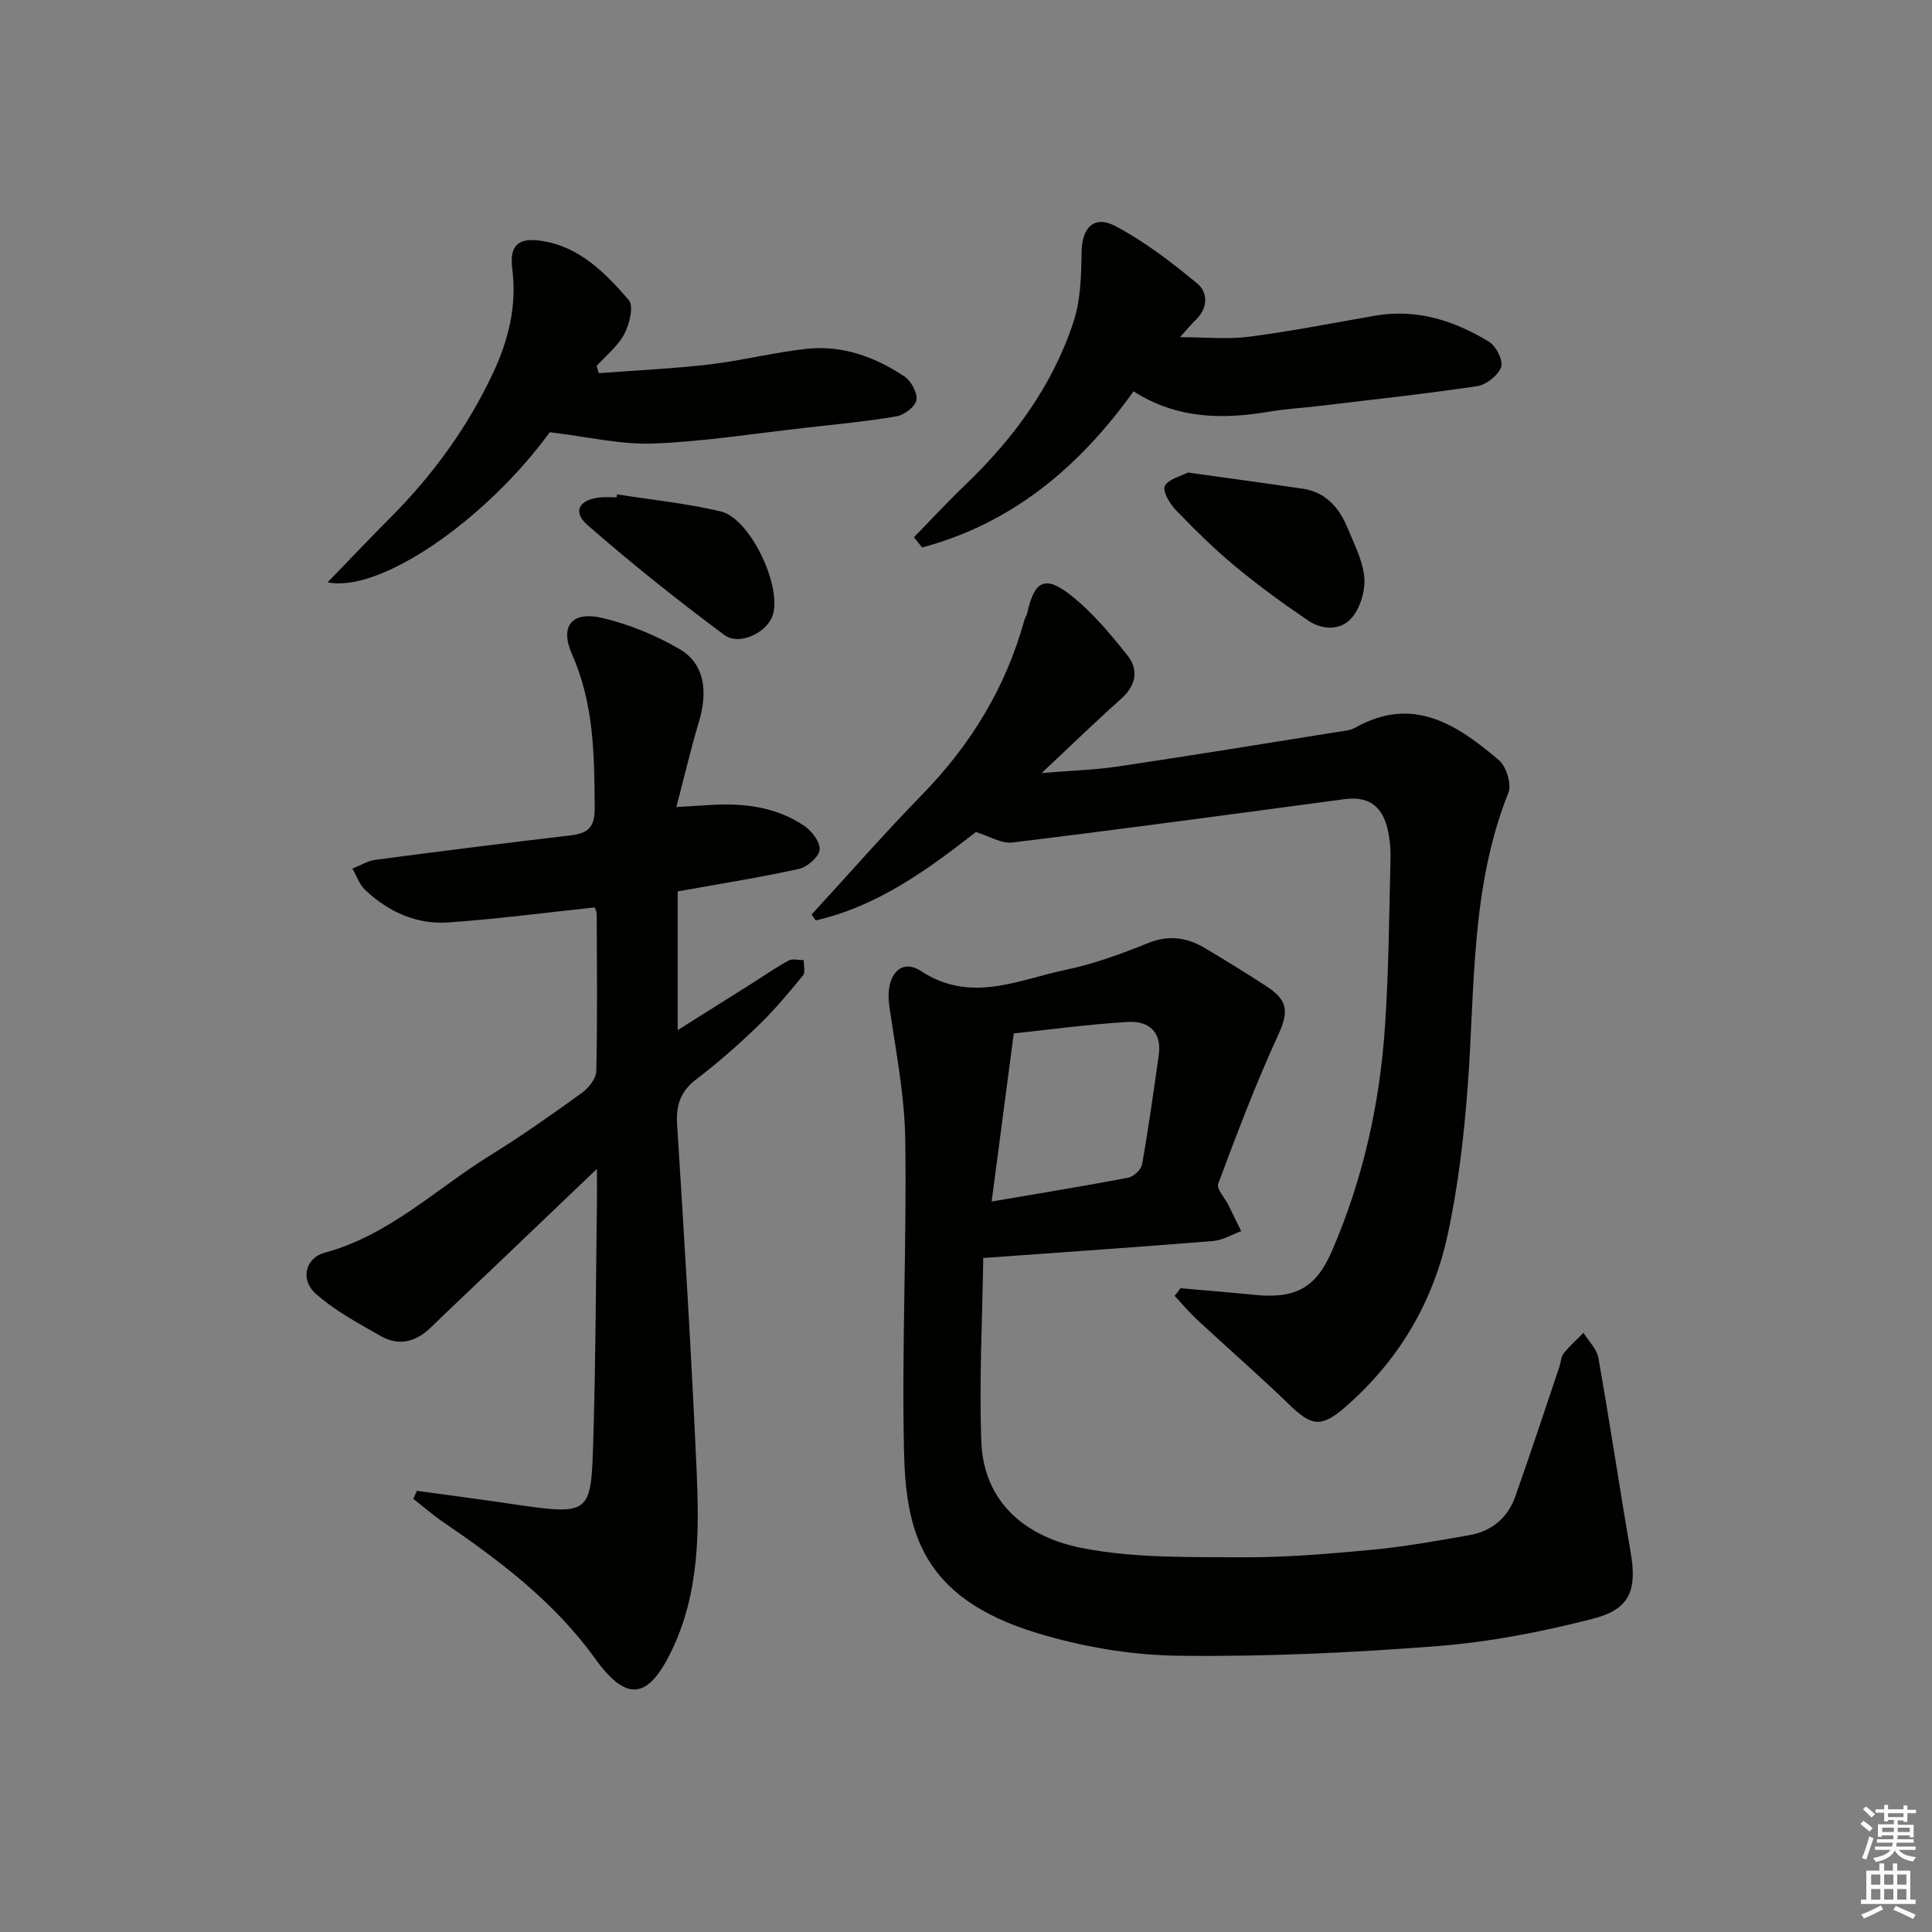
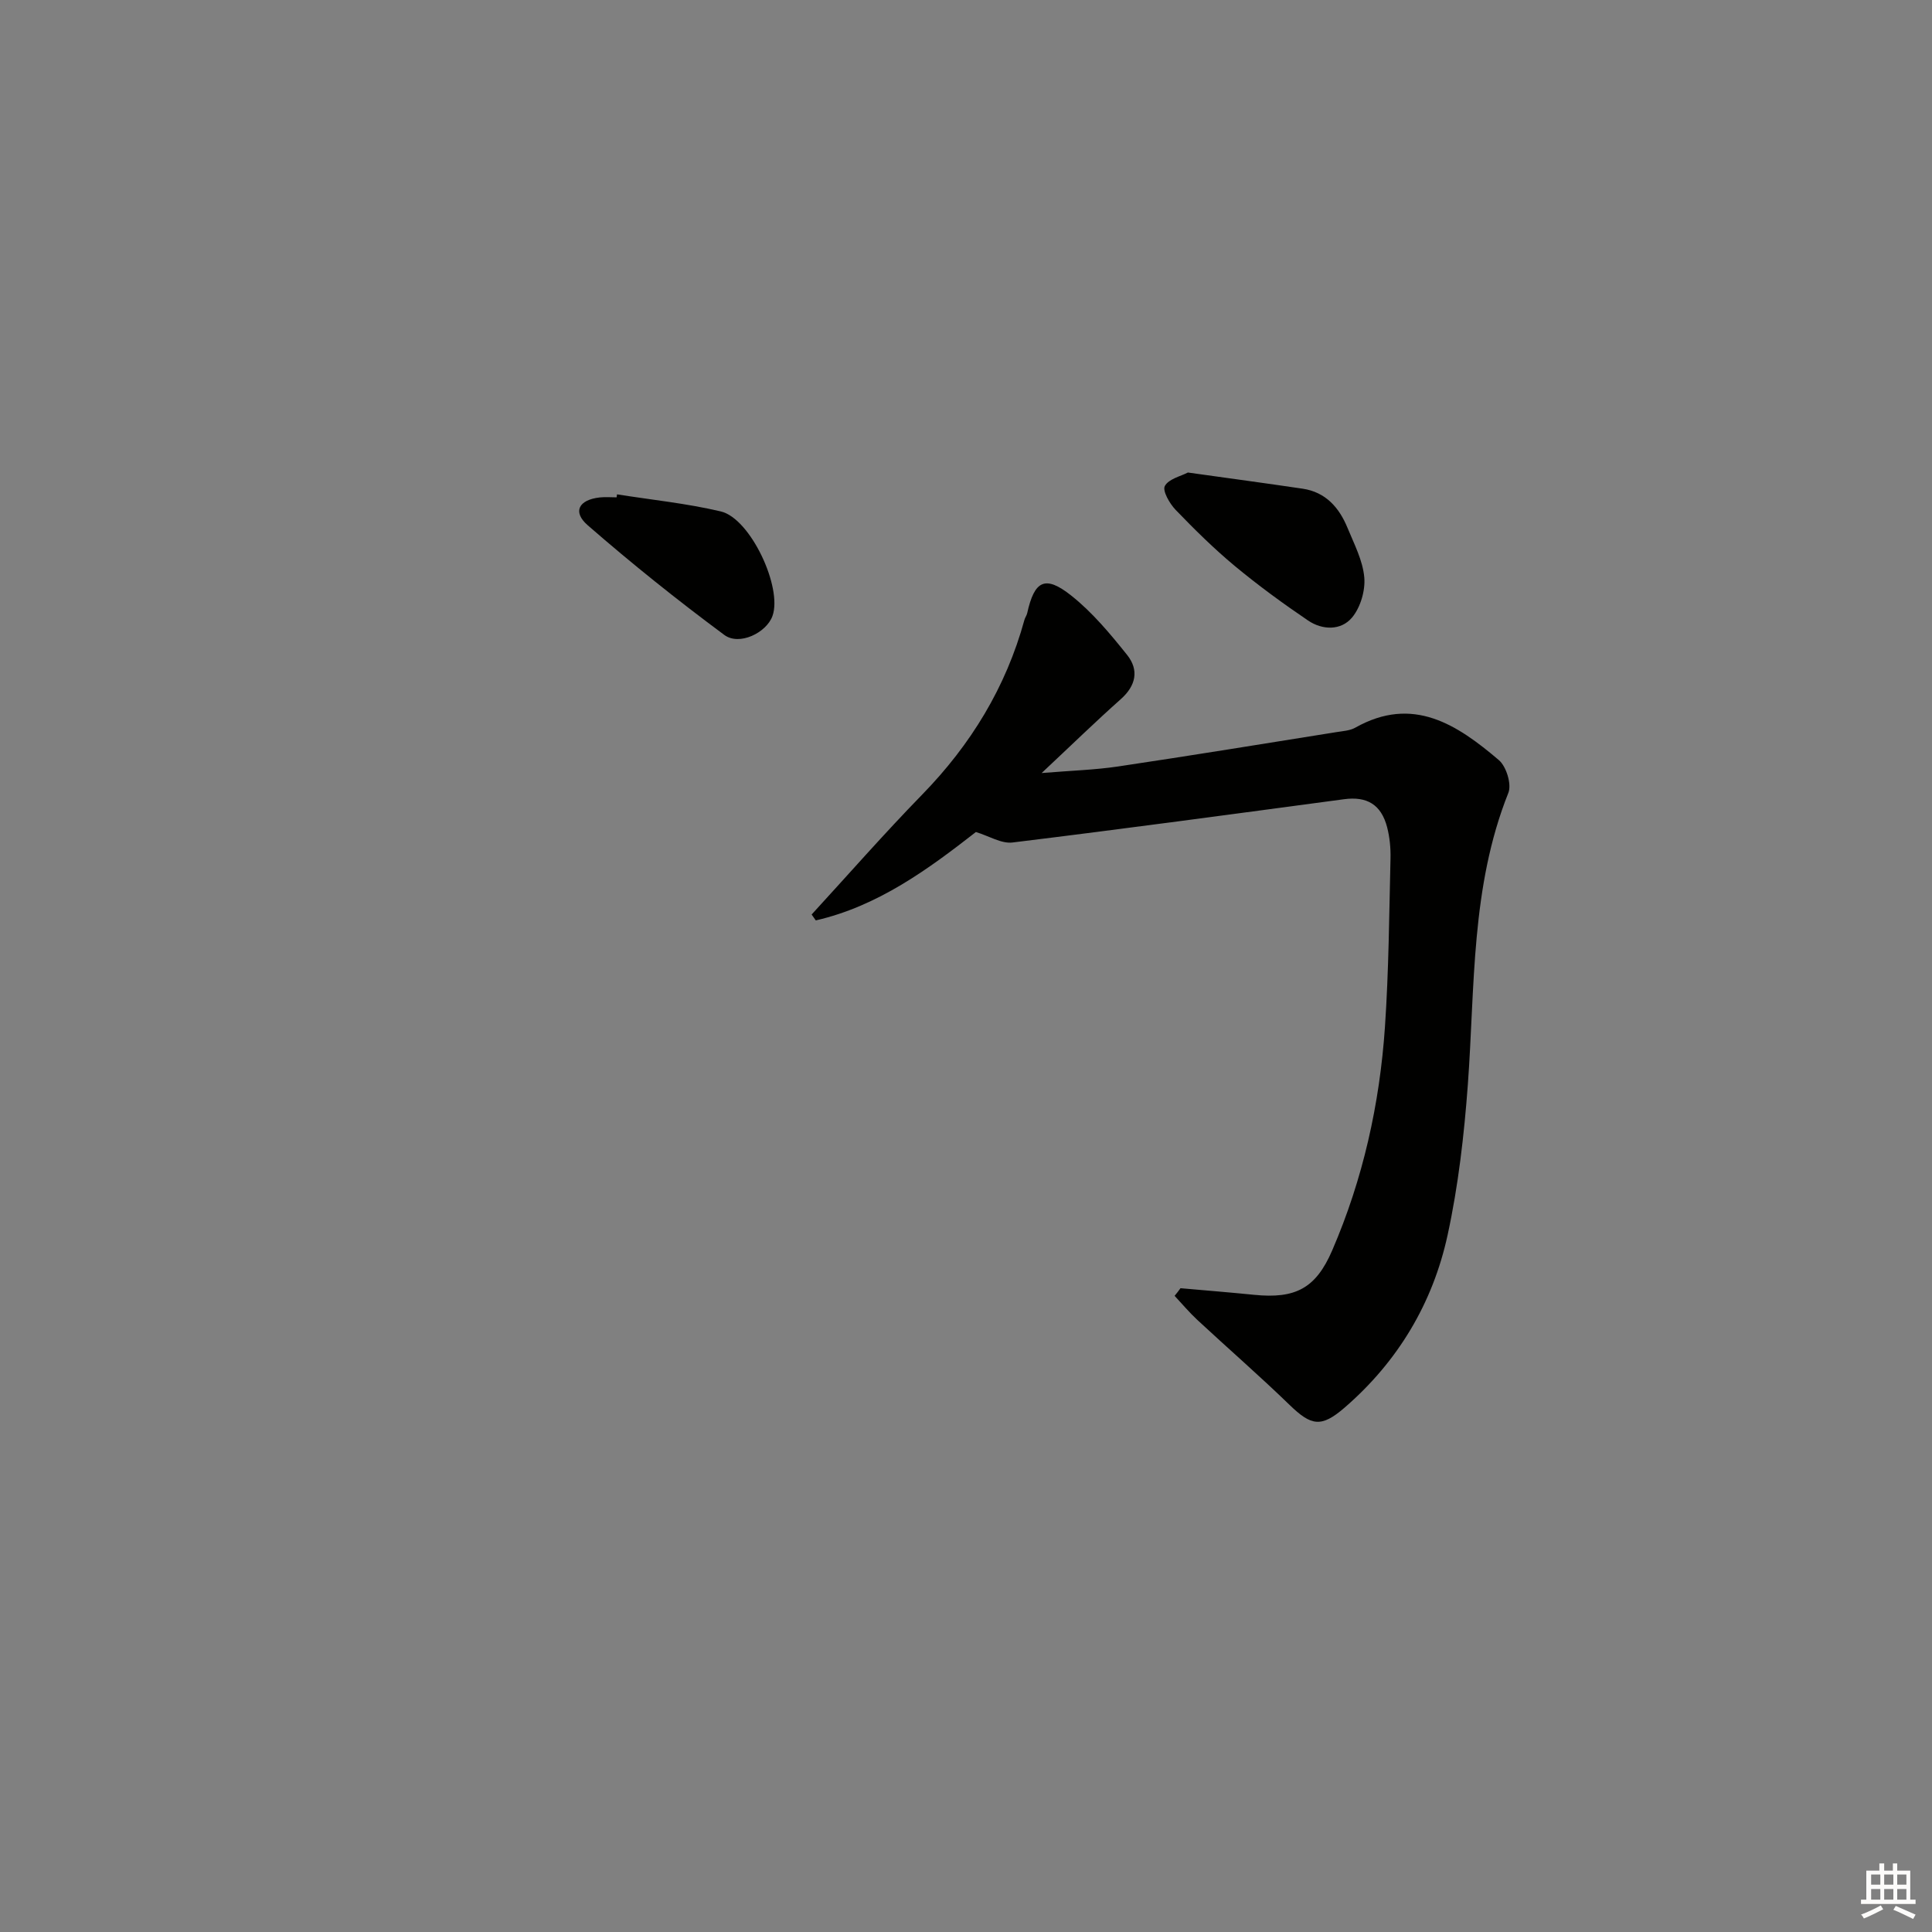
<svg xmlns="http://www.w3.org/2000/svg" enable-background="new 0 0 400 400" viewBox="0 0 400 400">
  <rect x="0" y="0" width="400" height="400" fill="#808080" stroke="none" />
  <g fill="#010100">
-     <path d="m203.57 260.45c-.18 12.85-.86 25.42-.4 37.94.48 12.99 9.55 19.9 20.88 22.12 10.79 2.11 22.11 1.84 33.2 1.91 8.95.05 17.93-.72 26.86-1.56 6.75-.64 13.46-1.85 20.14-3.03 4.59-.81 7.91-3.57 9.47-7.98 3.15-8.91 6.1-17.89 9.13-26.85.32-.94.32-2.09.89-2.8 1.22-1.53 2.72-2.85 4.11-4.25 1.06 1.72 2.75 3.34 3.08 5.19 2.37 13.37 4.36 26.81 6.67 40.19 1.34 7.74-.03 11.8-7.65 13.77-10.55 2.72-21.41 4.85-32.25 5.7-17.9 1.4-35.9 2.23-53.84 2-9.82-.13-19.92-1.87-29.33-4.75-23.87-7.31-27.01-21.16-27.37-37.82-.47-21.46.59-42.94.26-64.41-.14-9.22-2-18.43-3.31-27.62-.86-6.03 2.26-9.97 6.52-7.18 10.37 6.8 20.14 1.84 30.03-.23 5.81-1.22 11.49-3.3 17.02-5.53 4.33-1.75 8.11-1.17 11.86 1.07 4.28 2.56 8.54 5.17 12.72 7.9 4.67 3.05 4.5 5.46 2.19 10.47-4.56 9.92-8.41 20.17-12.24 30.4-.39 1.05 1.38 2.89 2.12 4.38.89 1.8 1.76 3.61 2.64 5.42-1.94.7-3.84 1.88-5.82 2.04-15.4 1.25-30.82 2.3-47.58 3.51zm1.74-11.69c9.75-1.67 19.03-3.17 28.27-4.93 1.13-.22 2.69-1.68 2.88-2.77 1.33-7.52 2.38-15.09 3.45-22.65.68-4.83-2.18-7.08-6.37-6.83-8.35.5-16.66 1.64-23.65 2.38-1.58 12-3.02 22.95-4.58 34.8z" />
-     <path d="m86.31 308.66c6.29.87 12.59 1.68 18.88 2.61 17.54 2.59 17.17 2.53 17.67-14.15.48-16.13.51-32.28.73-48.42.02-1.78 0-3.56 0-6.7-7.67 7.33-14.33 13.7-21 20.06-4.45 4.25-8.95 8.46-13.36 12.75-3.09 3-6.63 3.96-10.39 1.81-4.69-2.68-9.6-5.28-13.56-8.86-3.16-2.86-2.03-7.34 1.96-8.41 13.3-3.58 22.95-13.15 34.18-20.1 6.5-4.02 12.76-8.44 18.96-12.91 1.42-1.02 3.03-2.97 3.07-4.53.26-10.82.13-21.65.09-32.48 0-.6-.33-1.21-.4-1.46-10.3 1.09-20.3 2.42-30.34 3.11-6.56.45-12.39-2.19-17.17-6.7-1.21-1.14-1.8-2.94-2.68-4.44 1.6-.63 3.15-1.61 4.8-1.83 13.49-1.78 26.98-3.47 40.49-5.07 3.56-.42 4.92-1.77 4.89-5.66-.08-10.85-.13-21.5-4.69-31.79-2.63-5.94.01-9.03 6.29-7.54 5.54 1.31 11.06 3.57 15.98 6.45 5.08 2.97 5.93 8.59 3.99 15.05-1.65 5.51-2.96 11.12-4.67 17.64 3.08-.19 4.98-.3 6.89-.42 6.95-.45 13.7.34 19.59 4.31 1.57 1.06 3.36 3.42 3.18 4.97-.17 1.5-2.55 3.57-4.28 3.95-8.23 1.81-16.56 3.12-25.1 4.66v28.72c5.41-3.41 10.39-6.54 15.37-9.68 2.52-1.59 4.98-3.32 7.59-4.73.82-.44 2.07-.08 3.13-.08-.02 1.07.39 2.51-.14 3.16-2.94 3.58-5.92 7.16-9.25 10.37-4.07 3.92-8.33 7.69-12.82 11.11-3.28 2.51-4.26 5.32-4 9.38 1.51 23.89 2.97 47.79 4.04 71.7.56 12.62.55 25.31-5.13 37.15-4.87 10.15-9.3 10.86-15.84 1.79-8.45-11.73-19.64-20.23-31.37-28.23-2.2-1.5-4.22-3.26-6.32-4.9.25-.55.5-1.11.74-1.66z" />
    <path d="m244.41 266.71c5.09.45 10.18.86 15.27 1.37 8.52.85 12.74-1.33 16.13-9.18 6.38-14.77 9.84-30.31 10.93-46.3.79-11.61.87-23.27 1.15-34.92.05-2.13-.17-4.35-.7-6.41-1.23-4.71-4.19-6.44-8.92-5.8-22.87 3.06-45.73 6.16-68.64 8.96-2.32.28-4.87-1.35-7.58-2.17-9.86 7.69-20.28 15.35-33.15 18.3-.29-.41-.57-.81-.86-1.22 7.61-8.29 15.02-16.76 22.87-24.81 10.1-10.36 17.36-22.24 21.19-36.2.13-.48.46-.9.57-1.38 1.5-6.77 3.71-7.95 9.16-3.61 4.35 3.46 8.03 7.88 11.53 12.26 2.49 3.12 1.85 6.36-1.34 9.18-5.2 4.62-10.18 9.48-16.36 15.27 6.17-.51 11.04-.65 15.82-1.36 15.1-2.25 30.17-4.71 45.25-7.12 1.31-.21 2.75-.29 3.86-.91 11.95-6.74 21.11-.62 29.73 6.71 1.55 1.32 2.68 5 1.97 6.78-7.79 19.5-6.9 40.09-8.39 60.42-.77 10.42-1.97 20.9-4.18 31.09-3.06 14.13-10.29 26.22-21.33 35.77-4.86 4.2-6.91 3.79-11.41-.57-6.21-6.02-12.75-11.7-19.09-17.59-1.67-1.55-3.14-3.31-4.7-4.98.43-.51.83-1.04 1.22-1.58z" />
-     <path d="m113.82 89.49c-13.08 17.98-35.06 33.34-45.99 31.07 4.48-4.62 8.65-9.03 12.93-13.32 8.77-8.79 15.98-18.67 21.27-29.91 3.23-6.86 5.02-13.96 4.03-21.65-.62-4.84 1.2-6.54 6-5.82 7.95 1.18 13.25 6.65 18.12 12.26 1.06 1.22.16 4.99-.91 7.01-1.33 2.52-3.77 4.45-5.74 6.63.15.5.3 1 .45 1.5 7.64-.58 15.31-.92 22.92-1.81 6.74-.79 13.38-2.51 20.12-3.23 7.36-.79 14.14 1.66 20.2 5.7 1.4.93 2.75 3.38 2.52 4.89-.21 1.35-2.5 3.11-4.09 3.38-6.2 1.07-12.49 1.65-18.75 2.36-10.55 1.18-21.07 2.87-31.65 3.28-6.78.25-13.63-1.42-21.43-2.34z" />
-     <path d="m234.69 81.02c-11.5 16.05-25.45 27.42-43.77 32.33-.57-.7-1.13-1.41-1.7-2.11 3.52-3.61 6.95-7.32 10.59-10.81 9.98-9.57 18.05-20.49 22.41-33.67 1.51-4.55 1.65-9.69 1.71-14.56.06-5.02 2.55-7.75 7.03-5.38 6.04 3.2 11.6 7.48 16.9 11.86 2.25 1.86 2.28 5.07-.27 7.53-1.06 1.02-2 2.18-3.28 3.6 5.08 0 9.78.48 14.33-.1 8.7-1.12 17.33-2.83 25.98-4.34 8.67-1.52 16.47 1 23.7 5.41 1.45.89 2.95 3.9 2.47 5.22-.64 1.74-3.07 3.67-4.97 3.95-10.98 1.64-22.03 2.82-33.06 4.14-3.3.39-6.63.58-9.9 1.13-9.75 1.65-19.21 1.54-28.17-4.2z" />
    <path d="m245.94 97.83c8.4 1.18 16.09 2.21 23.77 3.35 4.76.71 7.55 3.91 9.27 8.09 1.38 3.35 3.17 6.77 3.48 10.27.24 2.73-.79 6.23-2.54 8.32-2.28 2.72-6.13 2.62-9.1.61-5.21-3.53-10.31-7.26-15.15-11.27-4.33-3.6-8.37-7.59-12.28-11.65-1.24-1.29-2.76-3.96-2.22-4.93.8-1.48 3.31-2.02 4.77-2.79z" />
    <path d="m127.75 102.35c7.17 1.14 14.45 1.87 21.5 3.54 6.14 1.46 12.8 15.78 10.68 21.65-1.25 3.46-6.86 6.23-9.98 3.91-9.71-7.2-19.17-14.77-28.28-22.71-3.2-2.79-1.83-5.27 2.5-5.75 1.15-.13 2.33-.02 3.49-.02.02-.2.06-.41.09-.62z" />
  </g>
-   <path d="m385.2 377.6.6-.6c.6.4 1.3.9 1.9 1.5l-.6.7c-.8-.6-1.4-1.1-1.9-1.6zm.3 7.1c.6-1.4 1.1-2.9 1.5-4.5.3.1.6.3.9.4-.5 1.4-1 2.9-1.5 4.4zm.2-10.1.6-.6c.7.5 1.3 1.1 1.9 1.6l-.7.7c-.6-.6-1.2-1.2-1.8-1.7zm8.4-.8h.8v.9h1.8v.7h-1.8v1.8h-.8v-.3h-1.2v.9h3.3v2.6h-.8v-.4h-2.5c0 .3 0 .6-.1.8h3.4v.7h-3.5c0 .3-.1.6-.1.8h4v.7h-3.5c.7.9 1.9 1.3 3.6 1.5-.2.2-.4.5-.6.9-1.9-.3-3.2-1.1-3.8-2.3-.5 1.1-1.8 2-3.9 2.4-.2-.3-.4-.5-.6-.8 1.9-.4 3.1-.9 3.6-1.7h-3.2v-.7h3.5c.1-.2.1-.5.2-.8h-3.3v-.7h3.4c0-.2 0-.5 0-.8h-2.4v.3h-.8v-2.6h3.3v-.9h-1.2v.3h-.8v-1.8h-1.8v-.7h1.8v-.9h.8v.9h3.2zm-4.4 5.5h2.4c0-.3 0-.6 0-.9h-2.4zm1.2-3.1h3.2v-.8h-3.2zm4.4 2.2h-2.4v.9h2.5v-.9z" fill="#fcfbfa" />
  <path d="m389.2 385.8h.9v1.5h1.8v-1.5h.9v1.5h2.7v6h1.1v.9h-11.3v-.9h1.1v-6h2.7v-1.5zm.2 8.7.5.8c-1.2.6-2.5 1.3-4 1.9-.2-.3-.3-.6-.6-.8 1.6-.6 3-1.3 4.1-1.9zm-2-4.3h1.9v-2.1h-1.9zm0 3.1h1.9v-2.2h-1.9zm2.7-3.1h1.9v-2.1h-1.9zm0 3.1h1.9v-2.2h-1.9zm2.4 1.3c1.4.6 2.7 1.2 4.1 1.8l-.5.9c-1.5-.7-2.8-1.4-4.1-1.9zm2.2-6.5h-1.9v2.1h1.9zm-1.9 5.2h1.9v-2.2h-1.9z" fill="#fcfbfa" />
</svg>